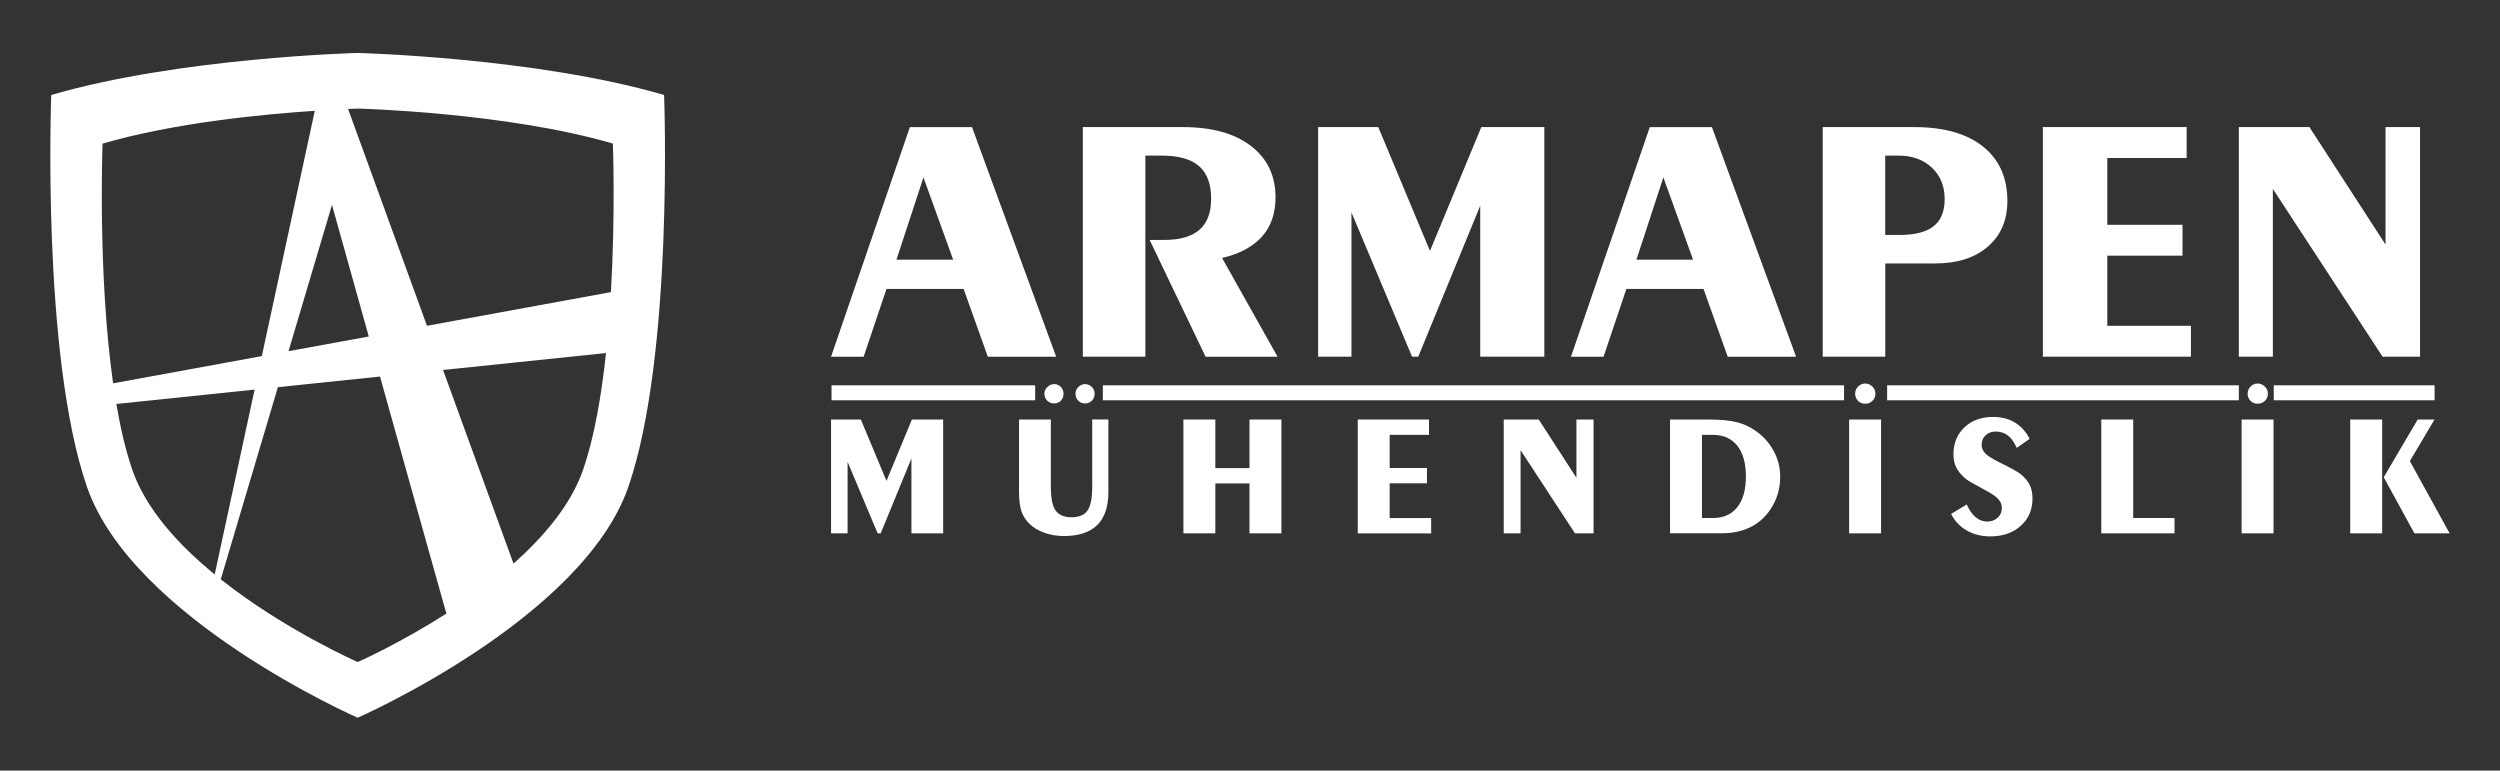
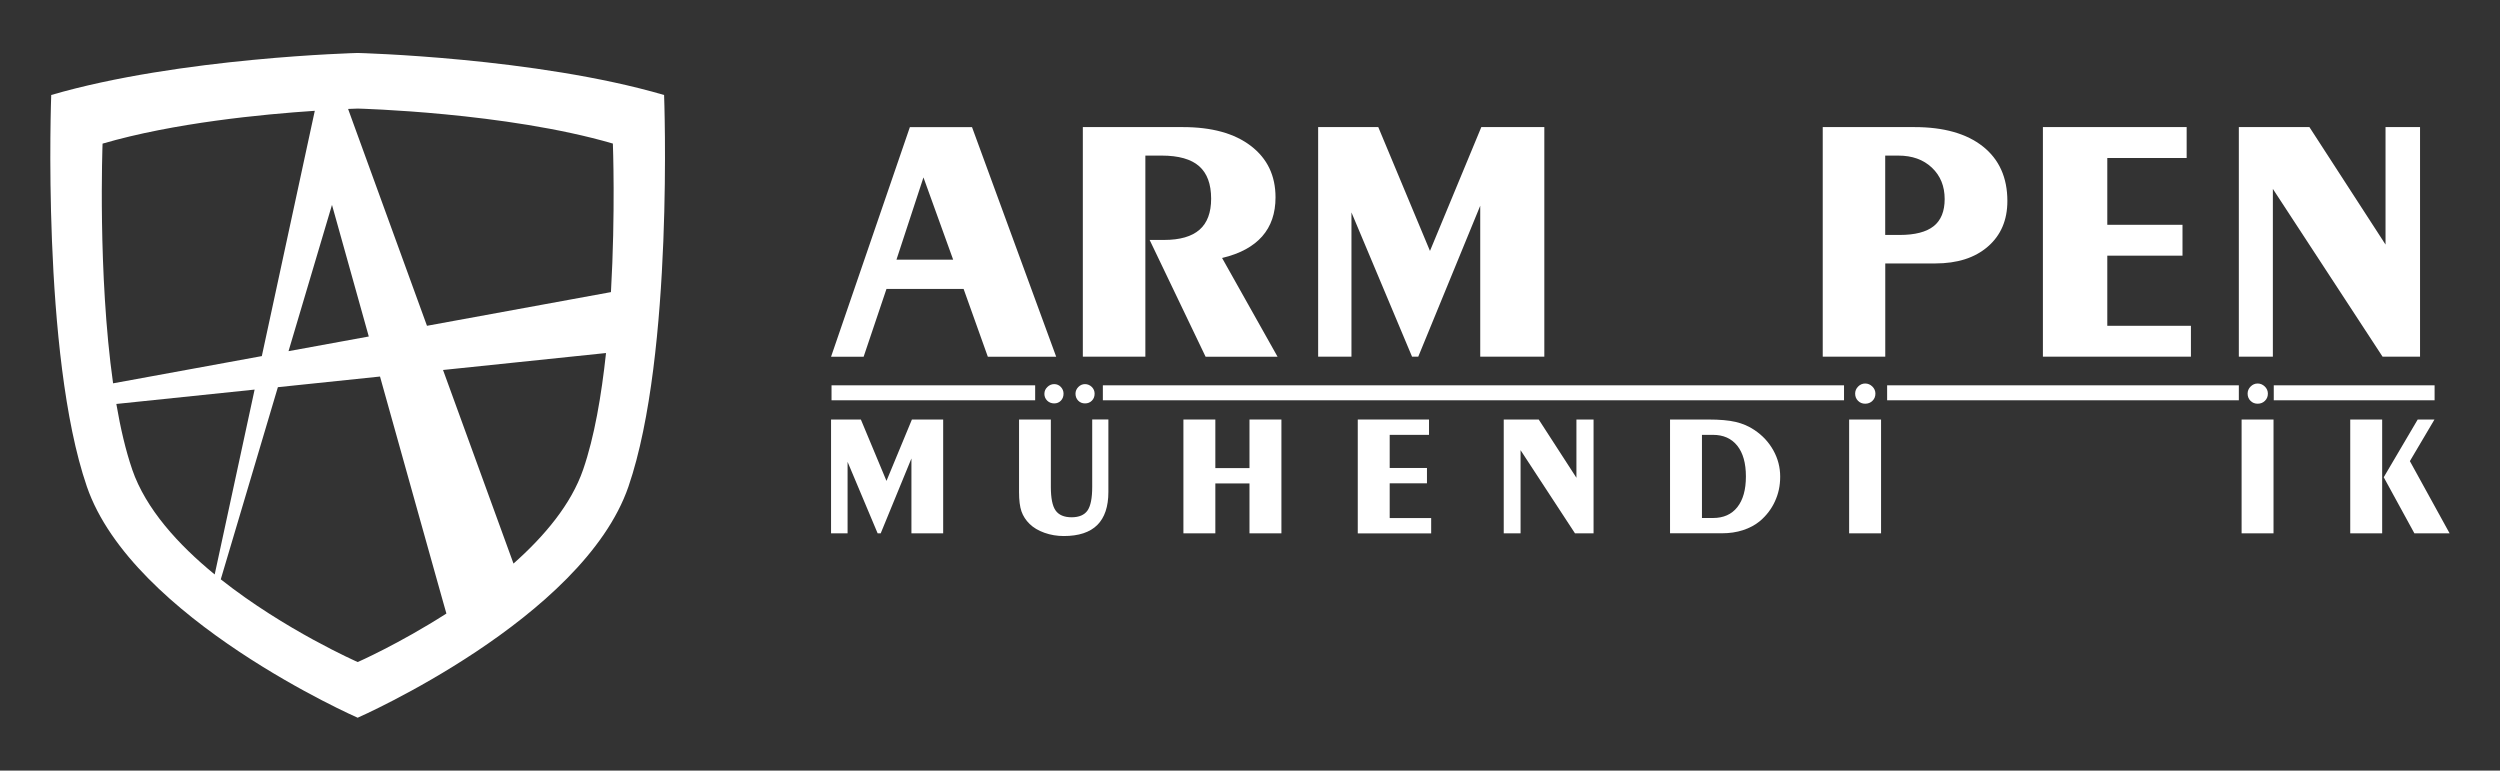
<svg xmlns="http://www.w3.org/2000/svg" id="katman_1" version="1.1" viewBox="0 0 415.83 128.18">
  <rect x="0" y="0" width="415.83" height="128.18" fill="#333333" stroke="none" />
  <defs>
    <style>
      .st0 {
        fill: #fff;
      }
    </style>
  </defs>
  <path class="st0" d="M110.46,15.8c-21.37-6.25-50.97-6.99-50.97-6.99,0,0-29.59.75-50.97,6.99,0,0-1.64,43.08,5.92,65.11,7.56,22.03,45.05,38.47,45.05,38.47,0,0,37.49-16.44,45.05-38.47,7.56-22.03,5.92-65.11,5.92-65.11ZM17.06,23.89c11.83-3.46,26.67-4.89,35.3-5.46l-.45,2.08-8.36,38.72-24.74,4.53c-2.58-18.25-1.75-39.86-1.75-39.86ZM55.22,34.08l6.12,21.89-13.35,2.44,7.23-24.33ZM21.99,78.09c-1.1-3.2-1.96-6.93-2.64-10.9l23-2.39-6.64,30.75c-6.05-4.95-11.47-10.91-13.72-17.45ZM59.5,110.12s-12.12-5.32-22.78-13.76l9.5-31.96,16.99-1.77.38,1.37,5.81,20.77,2.91,10.39,1.46,5.2.48,1.69c-7.92,5.07-14.75,8.07-14.75,8.07ZM97,78.09c-1.98,5.77-6.43,11.08-11.59,15.65l-11.72-32.2,27.11-2.82c-.76,7.07-1.94,13.98-3.8,19.37ZM101.61,48.59l-30.59,5.6-12.33-33.89-.79-2.18c1.03-.04,1.61-.06,1.61-.06,0,0,24.64.62,42.43,5.82,0,0,.44,11.44-.32,24.71Z" />
  <g>
    <path class="st0" d="M138.23,59.34l13.11-38.19h10.34l14,38.19h-11.37l-4.03-11.28h-12.83l-3.8,11.28h-5.43ZM149.11,43.19h9.43l-4.94-13.68-4.49,13.68Z" />
    <path class="st0" d="M180.11,59.34V21.14h16.65c4.8,0,8.57,1.04,11.3,3.13,2.73,2.09,4.1,4.94,4.1,8.56,0,2.65-.74,4.81-2.23,6.5-1.49,1.68-3.7,2.88-6.66,3.58l9.23,16.43h-11.97l-9.31-19.43h2.4c2.65,0,4.61-.57,5.9-1.7,1.29-1.13,1.93-2.85,1.93-5.16,0-2.44-.67-4.24-2-5.41-1.33-1.17-3.41-1.76-6.23-1.76h-2.71v33.45h-10.4Z" />
    <path class="st0" d="M219.25,59.34V21.14h10l8.6,20.6,8.54-20.6h10.48v38.19h-10.66v-25.11l-10.31,25.11h-1.03l-10.08-24v24h-5.54Z" />
-     <path class="st0" d="M261.3,59.34l13.11-38.19h10.34l14,38.19h-11.37l-4.03-11.28h-12.83l-3.8,11.28h-5.43ZM272.18,43.19h9.43l-4.94-13.68-4.48,13.68Z" />
    <path class="st0" d="M303.18,59.34V21.14h15.25c4.89,0,8.69,1.08,11.4,3.23,2.7,2.15,4.06,5.17,4.06,9.06,0,3.18-1.08,5.71-3.24,7.58-2.16,1.88-5.08,2.81-8.76,2.81h-8.31v15.51h-10.4ZM313.57,25.88v13.2h2.4c2.55,0,4.44-.49,5.66-1.46s1.83-2.48,1.83-4.51c0-2.15-.71-3.89-2.13-5.23s-3.28-2-5.58-2h-2.17Z" />
    <path class="st0" d="M339.8,59.34V21.14h23.91v5.14h-13.2v11.11h12.51v5.14h-12.51v11.66h13.91v5.14h-24.62Z" />
    <path class="st0" d="M372.39,59.34V21.14h11.74l12.66,19.54v-19.54h5.74v38.19h-6.23l-18.25-27.91v27.91h-5.66Z" />
  </g>
  <g>
    <path class="st0" d="M138.23,88.71v-18.93h4.96l4.26,10.21,4.23-10.21h5.2v18.93h-5.28v-12.45l-5.11,12.45h-.51l-5-11.89v11.89h-2.75Z" />
    <path class="st0" d="M169.49,69.78h5.3v11.21c0,1.86.26,3.17.79,3.92.53.75,1.42,1.13,2.66,1.13s2.13-.38,2.65-1.13c.52-.75.78-2.06.78-3.93v-11.21h2.69v12.06c0,2.44-.62,4.28-1.85,5.5-1.23,1.22-3.09,1.83-5.57,1.83-1.12,0-2.2-.18-3.21-.54s-1.84-.85-2.46-1.46c-.64-.62-1.1-1.33-1.37-2.11-.27-.78-.4-1.85-.4-3.21v-12.06ZM173.72,65.48c0-.42.16-.79.49-1.11.33-.32.71-.48,1.14-.48s.8.16,1.1.47c.3.32.45.69.45,1.12,0,.47-.15.86-.44,1.16-.29.31-.67.46-1.12.46s-.85-.16-1.16-.46c-.31-.31-.47-.7-.47-1.16ZM178.89,65.48c0-.42.16-.79.47-1.11.32-.32.69-.48,1.11-.48s.81.16,1.13.47c.32.32.47.69.47,1.12,0,.47-.15.86-.45,1.16-.3.31-.68.46-1.15.46s-.83-.16-1.13-.46c-.3-.31-.45-.7-.45-1.16Z" />
    <path class="st0" d="M207.83,77.86v-8.08h5.31v18.93h-5.31v-8.3h-5.68v8.3h-5.31v-18.93h5.31v8.08h5.68Z" />
    <path class="st0" d="M225.84,88.71v-18.93h11.85v2.55h-6.54v5.51h6.2v2.55h-6.2v5.78h6.9v2.55h-12.21Z" />
    <path class="st0" d="M250.12,88.71v-18.93h5.82l6.27,9.69v-9.69h2.85v18.93h-3.09l-9.05-13.83v13.83h-2.8Z" />
    <path class="st0" d="M277.78,88.71v-18.93h6.4c1.87,0,3.38.13,4.52.4,1.15.27,2.18.71,3.11,1.34,1.35.9,2.4,2.03,3.16,3.4s1.13,2.82,1.13,4.36-.29,2.84-.87,4.11c-.58,1.27-1.42,2.37-2.51,3.29-.79.65-1.73,1.15-2.8,1.5-1.08.35-2.23.52-3.47.52h-8.67ZM283.09,72.33v13.83h1.83c1.75,0,3.1-.6,4.05-1.8.95-1.2,1.43-2.9,1.43-5.11s-.48-3.92-1.44-5.12c-.96-1.2-2.31-1.8-4.04-1.8h-1.83Z" />
    <path class="st0" d="M312.88,88.71h-5.31v-18.93h5.31v18.93ZM308.57,65.47c0-.45.17-.85.5-1.18.33-.33.72-.5,1.17-.5s.85.17,1.19.5.51.73.51,1.18c0,.48-.16.88-.49,1.2-.32.32-.73.48-1.21.48s-.87-.16-1.19-.48c-.32-.32-.48-.72-.48-1.2Z" />
-     <path class="st0" d="M327.14,83.9c.39.92.87,1.62,1.45,2.11.58.49,1.22.74,1.92.74s1.31-.21,1.77-.64c.46-.42.69-.96.69-1.6,0-.52-.17-.99-.52-1.41-.35-.42-.92-.85-1.71-1.28l-.75-.41c-1.72-.92-2.75-1.52-3.1-1.83-.72-.62-1.22-1.24-1.52-1.86-.3-.62-.45-1.34-.45-2.17,0-1.82.61-3.31,1.83-4.47s2.82-1.73,4.78-1.73c1.38,0,2.59.31,3.62.94s1.85,1.53,2.44,2.71l-2.15,1.5c-.38-.91-.86-1.59-1.44-2.04-.58-.45-1.27-.68-2.07-.68-.67,0-1.22.21-1.66.62-.44.42-.66.93-.66,1.56,0,.53.18.99.54,1.39s1.06.86,2.1,1.39l.35.18c1.94.96,3.1,1.61,3.5,1.94.7.58,1.2,1.18,1.51,1.82.31.64.46,1.38.46,2.23,0,1.86-.65,3.38-1.95,4.55-1.3,1.17-2.99,1.76-5.06,1.76-1.48,0-2.79-.33-3.93-.98s-2-1.57-2.6-2.76l2.61-1.57Z" />
-     <path class="st0" d="M349.51,88.71v-18.93h5.31v16.38h6.87v2.55h-12.18Z" />
    <path class="st0" d="M378.16,88.71h-5.31v-18.93h5.31v18.93ZM373.85,65.47c0-.45.17-.85.5-1.18.33-.33.72-.5,1.17-.5s.85.17,1.19.5.51.73.51,1.18c0,.48-.16.88-.49,1.2-.32.32-.73.48-1.21.48s-.87-.16-1.19-.48c-.32-.32-.48-.72-.48-1.2Z" />
    <path class="st0" d="M390.92,88.71v-18.93h5.31v18.93h-5.31ZM401.59,88.71l-5.1-9.33,5.65-9.6h2.79l-4.09,6.92,6.61,12.01h-5.86Z" />
  </g>
  <rect class="st0" x="138.31" y="64.09" width="33.87" height="2.49" transform="translate(310.49 130.67) rotate(180)" />
  <rect class="st0" x="183.43" y="64.09" width="123.28" height="2.49" transform="translate(490.15 130.67) rotate(180)" />
  <rect class="st0" x="313.9" y="64.09" width="58.5" height="2.49" transform="translate(686.29 130.67) rotate(180)" />
  <rect class="st0" x="378.2" y="64.09" width="26.75" height="2.49" transform="translate(783.15 130.67) rotate(180)" />
</svg>